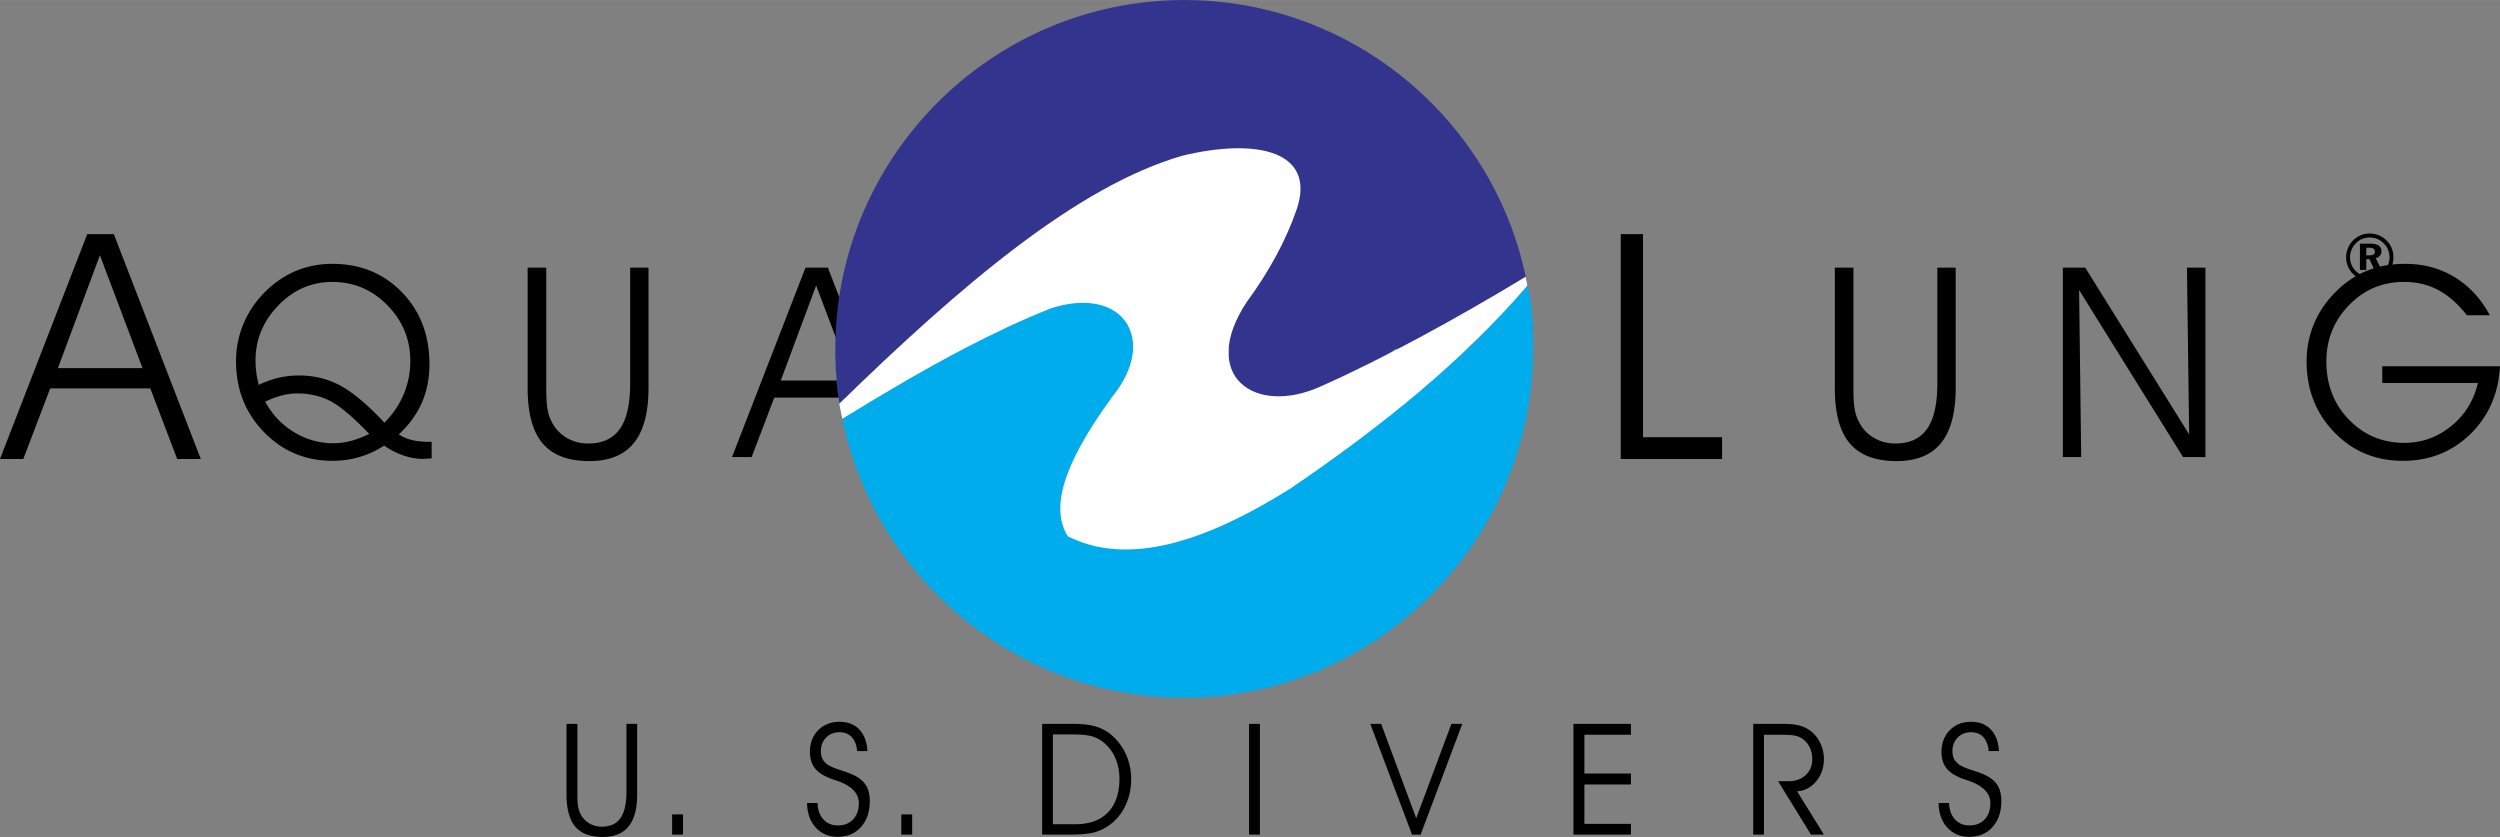
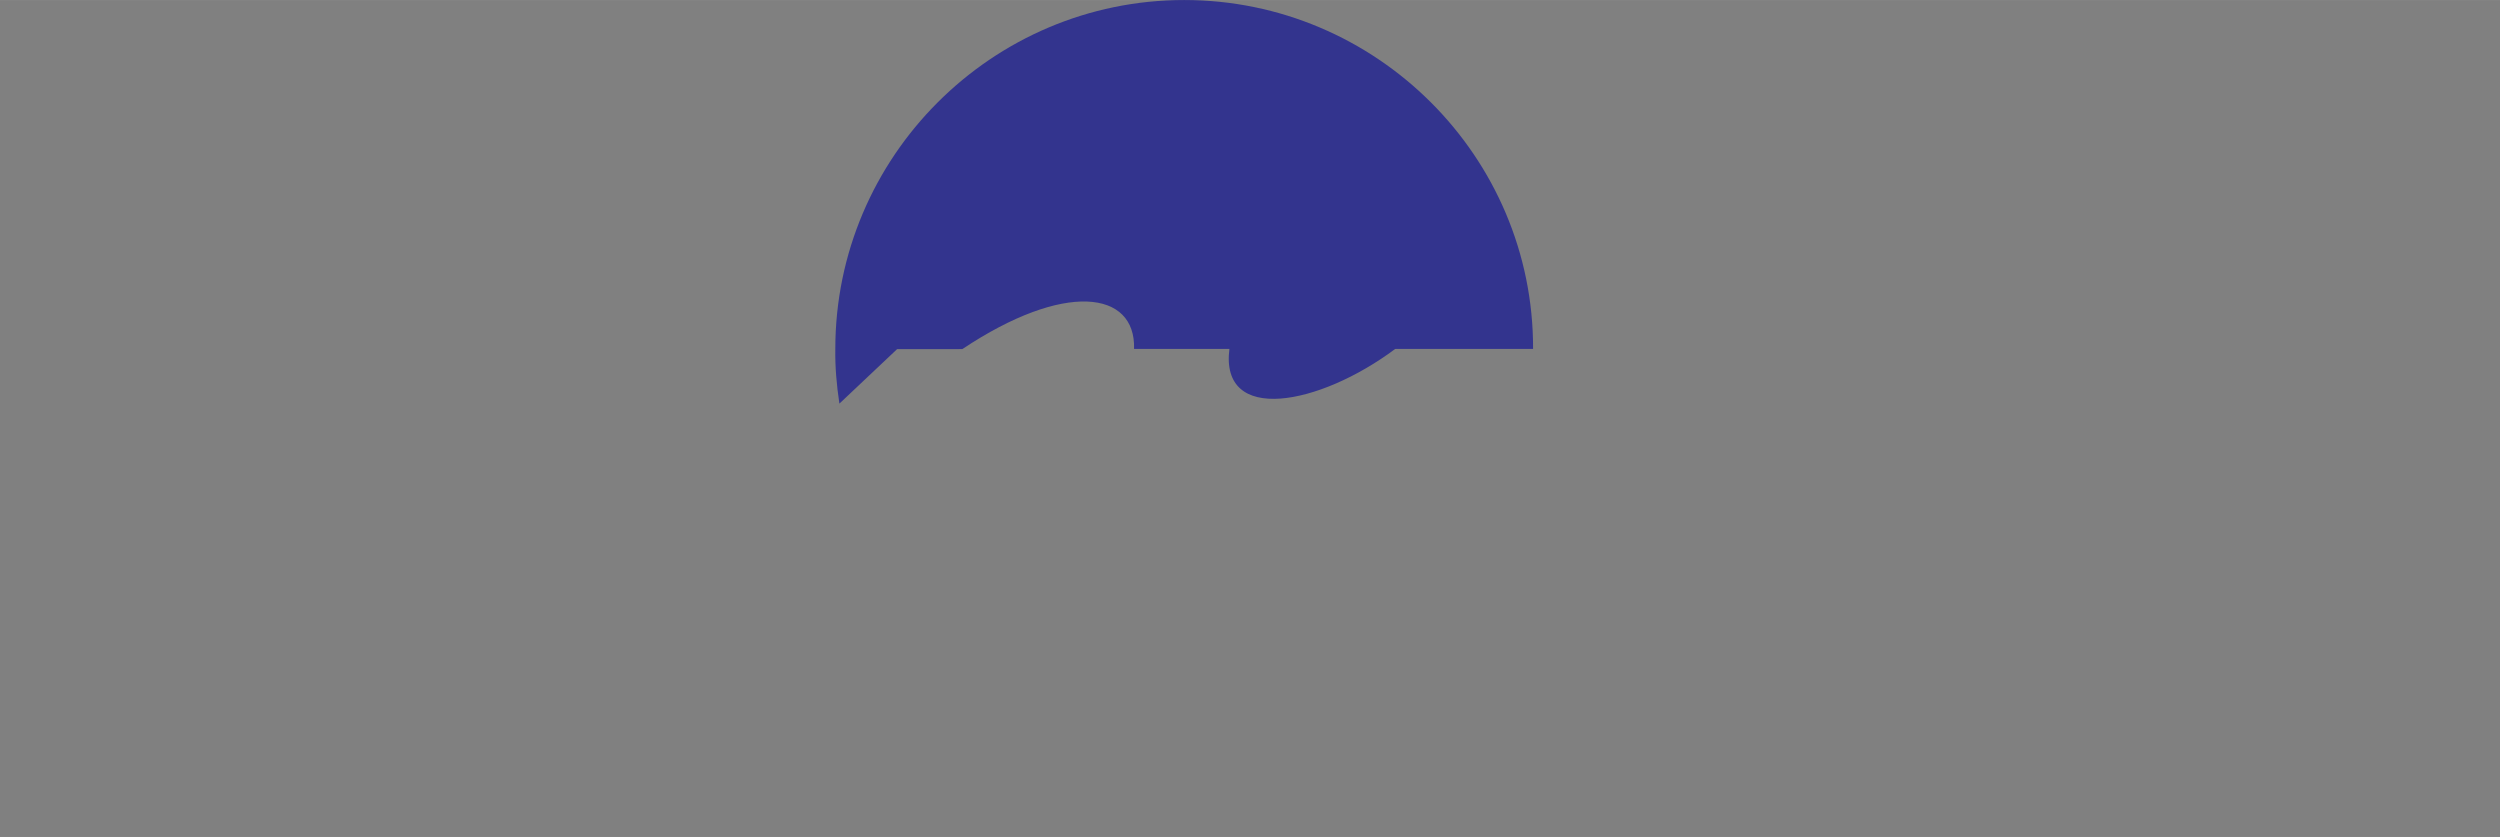
<svg xmlns="http://www.w3.org/2000/svg" width="2500" height="837" viewBox="0 0 403.902 135.218">
  <rect x="0" y="0" width="403.902" height="135.218" fill="#808080" stroke="none" />
-   <path d="M382.3 40.018v1.229h.511c.304 0 .524-.048.665-.144.143-.097.212-.248.212-.453 0-.216-.075-.375-.226-.477-.153-.104-.387-.155-.702-.155h-.46zm-1.028-.653h1.662c.604 0 1.057.102 1.36.306.304.205.456.509.456.912 0 .282-.082.521-.248.721a1.238 1.238 0 0 1-.682.405l.95 1.895h-1.15l-.811-1.735h-.509v1.735h-1.027v-4.239h-.001zm1.591-.993a3.051 3.051 0 0 0-2.22.903 3.327 3.327 0 0 0-.719 1.058 3.127 3.127 0 0 0-.014 2.428c.156.381.384.721.682 1.018a3.21 3.21 0 0 0 1.042.714c.392.167.797.249 1.218.249.41 0 .811-.08 1.2-.24a3.449 3.449 0 0 0 1.06-.693c.298-.286.529-.621.693-1.003s.247-.779.247-1.188c0-.455-.076-.874-.229-1.256s-.379-.726-.681-1.03a3.121 3.121 0 0 0-1.04-.717 3.151 3.151 0 0 0-1.239-.243zm-.01-.642a3.81 3.81 0 0 1 1.494.295c.467.198.885.482 1.252.856.354.356.622.765.809 1.222.184.46.277.946.277 1.46 0 .521-.098 1.014-.288 1.479a3.61 3.61 0 0 1-.839 1.225 3.845 3.845 0 0 1-2.705 1.116c-.511 0-1-.1-1.465-.298a3.853 3.853 0 0 1-1.251-.857 3.724 3.724 0 0 1-.813-1.227 3.74 3.74 0 0 1-.281-1.437c0-.349.046-.689.139-1.02a4 4 0 0 1 .418-.968 3.712 3.712 0 0 1 3.253-1.846z" fill-rule="evenodd" clip-rule="evenodd" />
-   <path d="M91.527 116.945h1.758v11.314c0 .877.033 1.535.104 1.967.071.437.185.818.348 1.153a3.657 3.657 0 0 0 1.409 1.599c.616.386 1.317.578 2.097.578 1.35 0 2.349-.461 2.999-1.384.646-.919.968-2.349.968-4.282v-10.945h1.732v11.377c0 2.32-.461 4.048-1.384 5.188-.919 1.137-2.319 1.707-4.194 1.707-2.009 0-3.48-.558-4.424-1.673-.944-1.112-1.414-2.853-1.414-5.223v-11.376h.001zm18.82 17.891h-1.758v-3.267h1.758v3.267zm20.04-5.112h1.694c.034 1.107.349 1.988.939 2.643.596.658 1.376.985 2.341.985 1.04 0 1.866-.327 2.479-.978.608-.65.914-1.534.914-2.65 0-1.619-1.254-2.848-3.762-3.674-.197-.067-.344-.113-.44-.146-1.313-.453-2.257-1.023-2.831-1.716-.579-.691-.868-1.594-.868-2.709 0-1.426.444-2.592 1.334-3.502.889-.91 2.038-1.363 3.447-1.363 1.342 0 2.408.415 3.196 1.242.784.825 1.225 1.992 1.313 3.488h-1.661c-.088-.977-.382-1.728-.873-2.256s-1.149-.793-1.976-.793c-.884 0-1.61.29-2.167.868-.562.575-.844 1.313-.844 2.206 0 .466.084.868.252 1.208s.436.65.805.932c.377.276 1.099.587 2.164.931.612.197 1.078.356 1.401.482 1.162.448 2 1.023 2.512 1.724.512.7.768 1.618.768 2.759 0 1.736-.474 3.138-1.417 4.198-.948 1.062-2.202 1.59-3.767 1.59-1.459 0-2.642-.503-3.552-1.506-.91-1.002-1.376-2.324-1.401-3.963zm16.987 5.112h-1.758v-3.267h1.758v3.267zm22.732-16.185v14.503h3.648c2.277 0 4.03-.638 5.259-1.917s1.845-3.091 1.845-5.431c0-1.174-.21-2.256-.625-3.246a6.714 6.714 0 0 0-1.795-2.496 5.23 5.23 0 0 0-1.954-1.086c-.722-.218-1.77-.327-3.146-.327h-3.232zm-1.732-1.706h5.087c1.401 0 2.58.138 3.532.419a6.745 6.745 0 0 1 2.525 1.338 8.8 8.8 0 0 1 2.386 3.158 9.528 9.528 0 0 1 .847 3.992c0 1.581-.311 3.02-.936 4.319a8.168 8.168 0 0 1-2.642 3.176c-.751.532-1.569.914-2.445 1.145s-2.228.344-4.056.344h-4.299v-17.891h.001zm35.18 17.891h-1.757v-17.891h1.757v17.891zm17.83-17.891h1.758l5.661 15.249 5.688-15.249h1.757l-6.73 17.891h-1.389l-6.745-17.891zm34.593 8.023h7.52v1.77h-7.52v6.366h7.52v1.732h-9.289v-17.891h9.289v1.757h-7.52v6.266zm29.01-6.266v16.134h-1.731v-17.891h4.806c1.057 0 1.904.079 2.55.238.643.16 1.225.424 1.749.793.713.499 1.275 1.166 1.69 2.004.415.835.62 1.721.62 2.655 0 1.384-.41 2.575-1.232 3.573-.826 1.003-1.854 1.548-3.091 1.636l4.323 6.991h-2.088l-5.31-8.627h1.694c1.133 0 2.051-.331 2.76-.994.709-.662 1.064-1.518 1.064-2.558a4.38 4.38 0 0 0-.326-1.72 3.726 3.726 0 0 0-.965-1.351 3.122 3.122 0 0 0-1.271-.684c-.495-.134-1.38-.201-2.651-.201h-2.591v.002zm28.215 11.022h1.693c.034 1.107.349 1.988.94 2.643.595.658 1.375.985 2.34.985 1.04 0 1.866-.327 2.479-.978.608-.65.914-1.534.914-2.65 0-1.619-1.254-2.848-3.762-3.674-.197-.067-.344-.113-.44-.146-1.312-.453-2.256-1.023-2.831-1.716-.579-.691-.868-1.594-.868-2.709 0-1.426.444-2.592 1.334-3.502.889-.91 2.038-1.363 3.447-1.363 1.342 0 2.407.415 3.195 1.242.784.825 1.225 1.992 1.312 3.488h-1.66c-.088-.977-.382-1.728-.872-2.256-.491-.528-1.149-.793-1.976-.793-.885 0-1.61.29-2.168.868-.562.575-.844 1.313-.844 2.206 0 .466.084.868.252 1.208s.437.65.806.932c.377.276 1.099.587 2.163.931a26.29 26.29 0 0 1 1.401.482c1.161.448 2.001 1.023 2.513 1.724.511.7.768 1.618.768 2.759 0 1.736-.475 3.138-1.418 4.198-.948 1.062-2.202 1.59-3.767 1.59-1.459 0-2.642-.503-3.552-1.506-.909-1.002-1.374-2.324-1.399-3.963zM3.765 74.151H0l14.095-36.332h4.292L32.44 74.151h-3.815l-4.344-11.404H8.108L3.765 74.151zm19.264-14.674l-6.89-18.243-6.787 18.243h13.677zM64.438 70.178a6.428 6.428 0 0 0 2.116.911c.775.193 1.708.287 2.784.287h.401v2.668a1.34 1.34 0 0 1-.272.022c-.603.042-1.019.064-1.241.064-.968 0-1.994-.188-3.077-.561a11.961 11.961 0 0 1-3.084-1.585 15.03 15.03 0 0 1-3.96 1.837 15.266 15.266 0 0 1-4.383.624c-4.368 0-8.055-1.542-11.068-4.634s-4.519-6.915-4.519-11.463c0-2.131.409-4.167 1.227-6.098a16.01 16.01 0 0 1 3.565-5.193c1.5-1.471 3.149-2.575 4.949-3.321 1.801-.739 3.752-1.112 5.854-1.112 4.491 0 8.228 1.528 11.197 4.583 2.97 3.048 4.455 6.937 4.455 11.642 0 2.267-.409 4.333-1.22 6.19-.811 1.854-2.052 3.568-3.724 5.139zm-2.331-1.894a14.33 14.33 0 0 0 3.113-4.591c.71-1.7 1.069-3.5 1.069-5.387 0-3.479-1.234-6.47-3.701-8.988-2.46-2.518-5.43-3.773-8.909-3.773-3.357 0-6.27 1.27-8.715 3.802-2.454 2.54-3.68 5.495-3.68 8.873 0 .66.043 1.313.129 1.965.079.653.215 1.313.394 1.987 1.098-.517 2.167-.904 3.214-1.148a14.672 14.672 0 0 1 3.321-.366c2.396 0 4.605.545 6.635 1.628 2.023 1.085 4.397 3.086 7.13 5.998zm-2.46 1.808c-2.575-2.689-4.663-4.447-6.248-5.286-1.592-.833-3.378-1.249-5.373-1.249-.796 0-1.614.107-2.446.316-.832.208-1.75.545-2.74 1.011 1.147 2.102 2.704 3.745 4.677 4.935a12.085 12.085 0 0 0 6.377 1.786c.939 0 1.872-.129 2.812-.38a15.54 15.54 0 0 0 2.941-1.133zm25.6-26.856h3.006v19.353c0 1.499.057 2.625.179 3.364.122.746.316 1.398.595 1.973.553 1.169 1.349 2.08 2.41 2.732 1.055.66 2.252.99 3.587.99 2.31 0 4.017-.789 5.129-2.367 1.104-1.571 1.657-4.017 1.657-7.324V43.236h2.962v19.46c0 3.967-.789 6.922-2.367 8.873-1.571 1.944-3.967 2.92-7.173 2.92-3.436 0-5.954-.954-7.567-2.862-1.614-1.9-2.418-4.878-2.418-8.931v-19.46zm36.189 30.6h-3.17l11.872-30.6h3.615l11.836 30.6h-3.214l-3.658-9.604h-13.622l-3.659 9.604zm16.225-12.359l-5.803-15.365-5.717 15.365h11.52zM278.221 74.151h-16.369V37.819h3.594v32.815h12.775v3.517zM296.435 43.236h3.006v19.353c0 1.499.058 2.625.18 3.364.121.746.315 1.398.595 1.973.552 1.169 1.349 2.08 2.41 2.732 1.055.66 2.253.99 3.587.99 2.31 0 4.017-.789 5.129-2.367 1.104-1.571 1.656-4.017 1.656-7.324V43.236h2.963v19.46c0 3.967-.789 6.922-2.367 8.873-1.571 1.944-3.967 2.92-7.173 2.92-3.437 0-5.954-.954-7.567-2.862-1.614-1.9-2.418-4.878-2.418-8.931v-19.46h-.001zm57.249 26.942l-.359-26.942h2.984v30.6h-3.615l-16.792-26.985.337 26.985h-2.963v-30.6h3.616l16.792 26.942zm31.195-11.011h19.023c-.251 4.455-1.858 8.113-4.813 10.982-2.955 2.862-6.585 4.297-10.881 4.297-4.412 0-8.113-1.542-11.09-4.627-2.977-3.077-4.462-6.908-4.462-11.47 0-2.145.408-4.175 1.22-6.098.811-1.922 2.001-3.651 3.572-5.193 1.513-1.499 3.185-2.611 5.021-3.342 1.836-.725 3.874-1.091 6.111-1.091 2.97 0 5.639.718 7.998 2.152 2.36 1.441 4.254 3.493 5.681 6.154h-3.701c-1.441-1.836-2.983-3.192-4.634-4.074-1.643-.875-3.479-1.313-5.516-1.313-3.515 0-6.484 1.255-8.916 3.773-2.432 2.518-3.644 5.538-3.644 9.074 0 3.751 1.212 6.886 3.637 9.39 2.424 2.511 5.415 3.766 8.973 3.766 2.798 0 5.309-.896 7.532-2.69 2.224-1.793 3.665-4.117 4.34-6.979h-15.451v-2.711z" />
  <path d="M191.32 56.367l-8.1.006c.289-9.466-11.28-10.964-27.743.023l-10.544.008-9.319 8.799c-.461-3.033-.707-5.973-.66-8.836C134.953 25.321 160.263 0 191.32 0s56.455 25.321 56.366 56.367h-22.271c-12.28 9.173-28.345 12.231-26.792 0h-7.303z" fill-rule="evenodd" clip-rule="evenodd" fill="#33348e" />
-   <path d="M191.32 56.352h-8.36c4.6-15.258-21.488-7.438-27.156 0h-10.889l-9.29 8.861c-.452-2.921-.722-5.868-.671-8.861 0 31.046 25.32 56.367 56.367 56.367 31.045 0 56.366-25.321 56.366-56.367.009-3.397-.098-6.851-.893-10.249-3.459 3.819-6.722 7.329-9.73 10.249h-11.357c-13.438 8.035-26.444 13.055-27.375 0h-7.012z" fill-rule="evenodd" clip-rule="evenodd" fill="#00acec" />
-   <path d="M135.59 65.231c.149.808.311 1.616.49 2.426 6.805-4.178 13.367-8.046 19.807-11.405 4.7-2.451 9.335-4.632 13.953-6.463 11.697-3.719 17.3 5.136 9.866 14.299-8.814 12.058-9.692 18.521-7.188 22.554 9.531 4.805 21.827 1.18 36.089-7.8 14.766-10.08 27.511-20.35 38.16-32.694-.083-.449-.154-.916-.286-1.44-11.248 6.821-23.249 13.345-33.057 17.696-10.764 4.9-19.831-1.771-12.003-13.611 3.62-4.95 6.334-9.907 8.104-15.062 3.055-9.23-6.264-11.51-18.464-8.592-17.069 4.932-35.949 21.057-55.471 40.092z" fill-rule="evenodd" clip-rule="evenodd" fill="#fff" />
</svg>